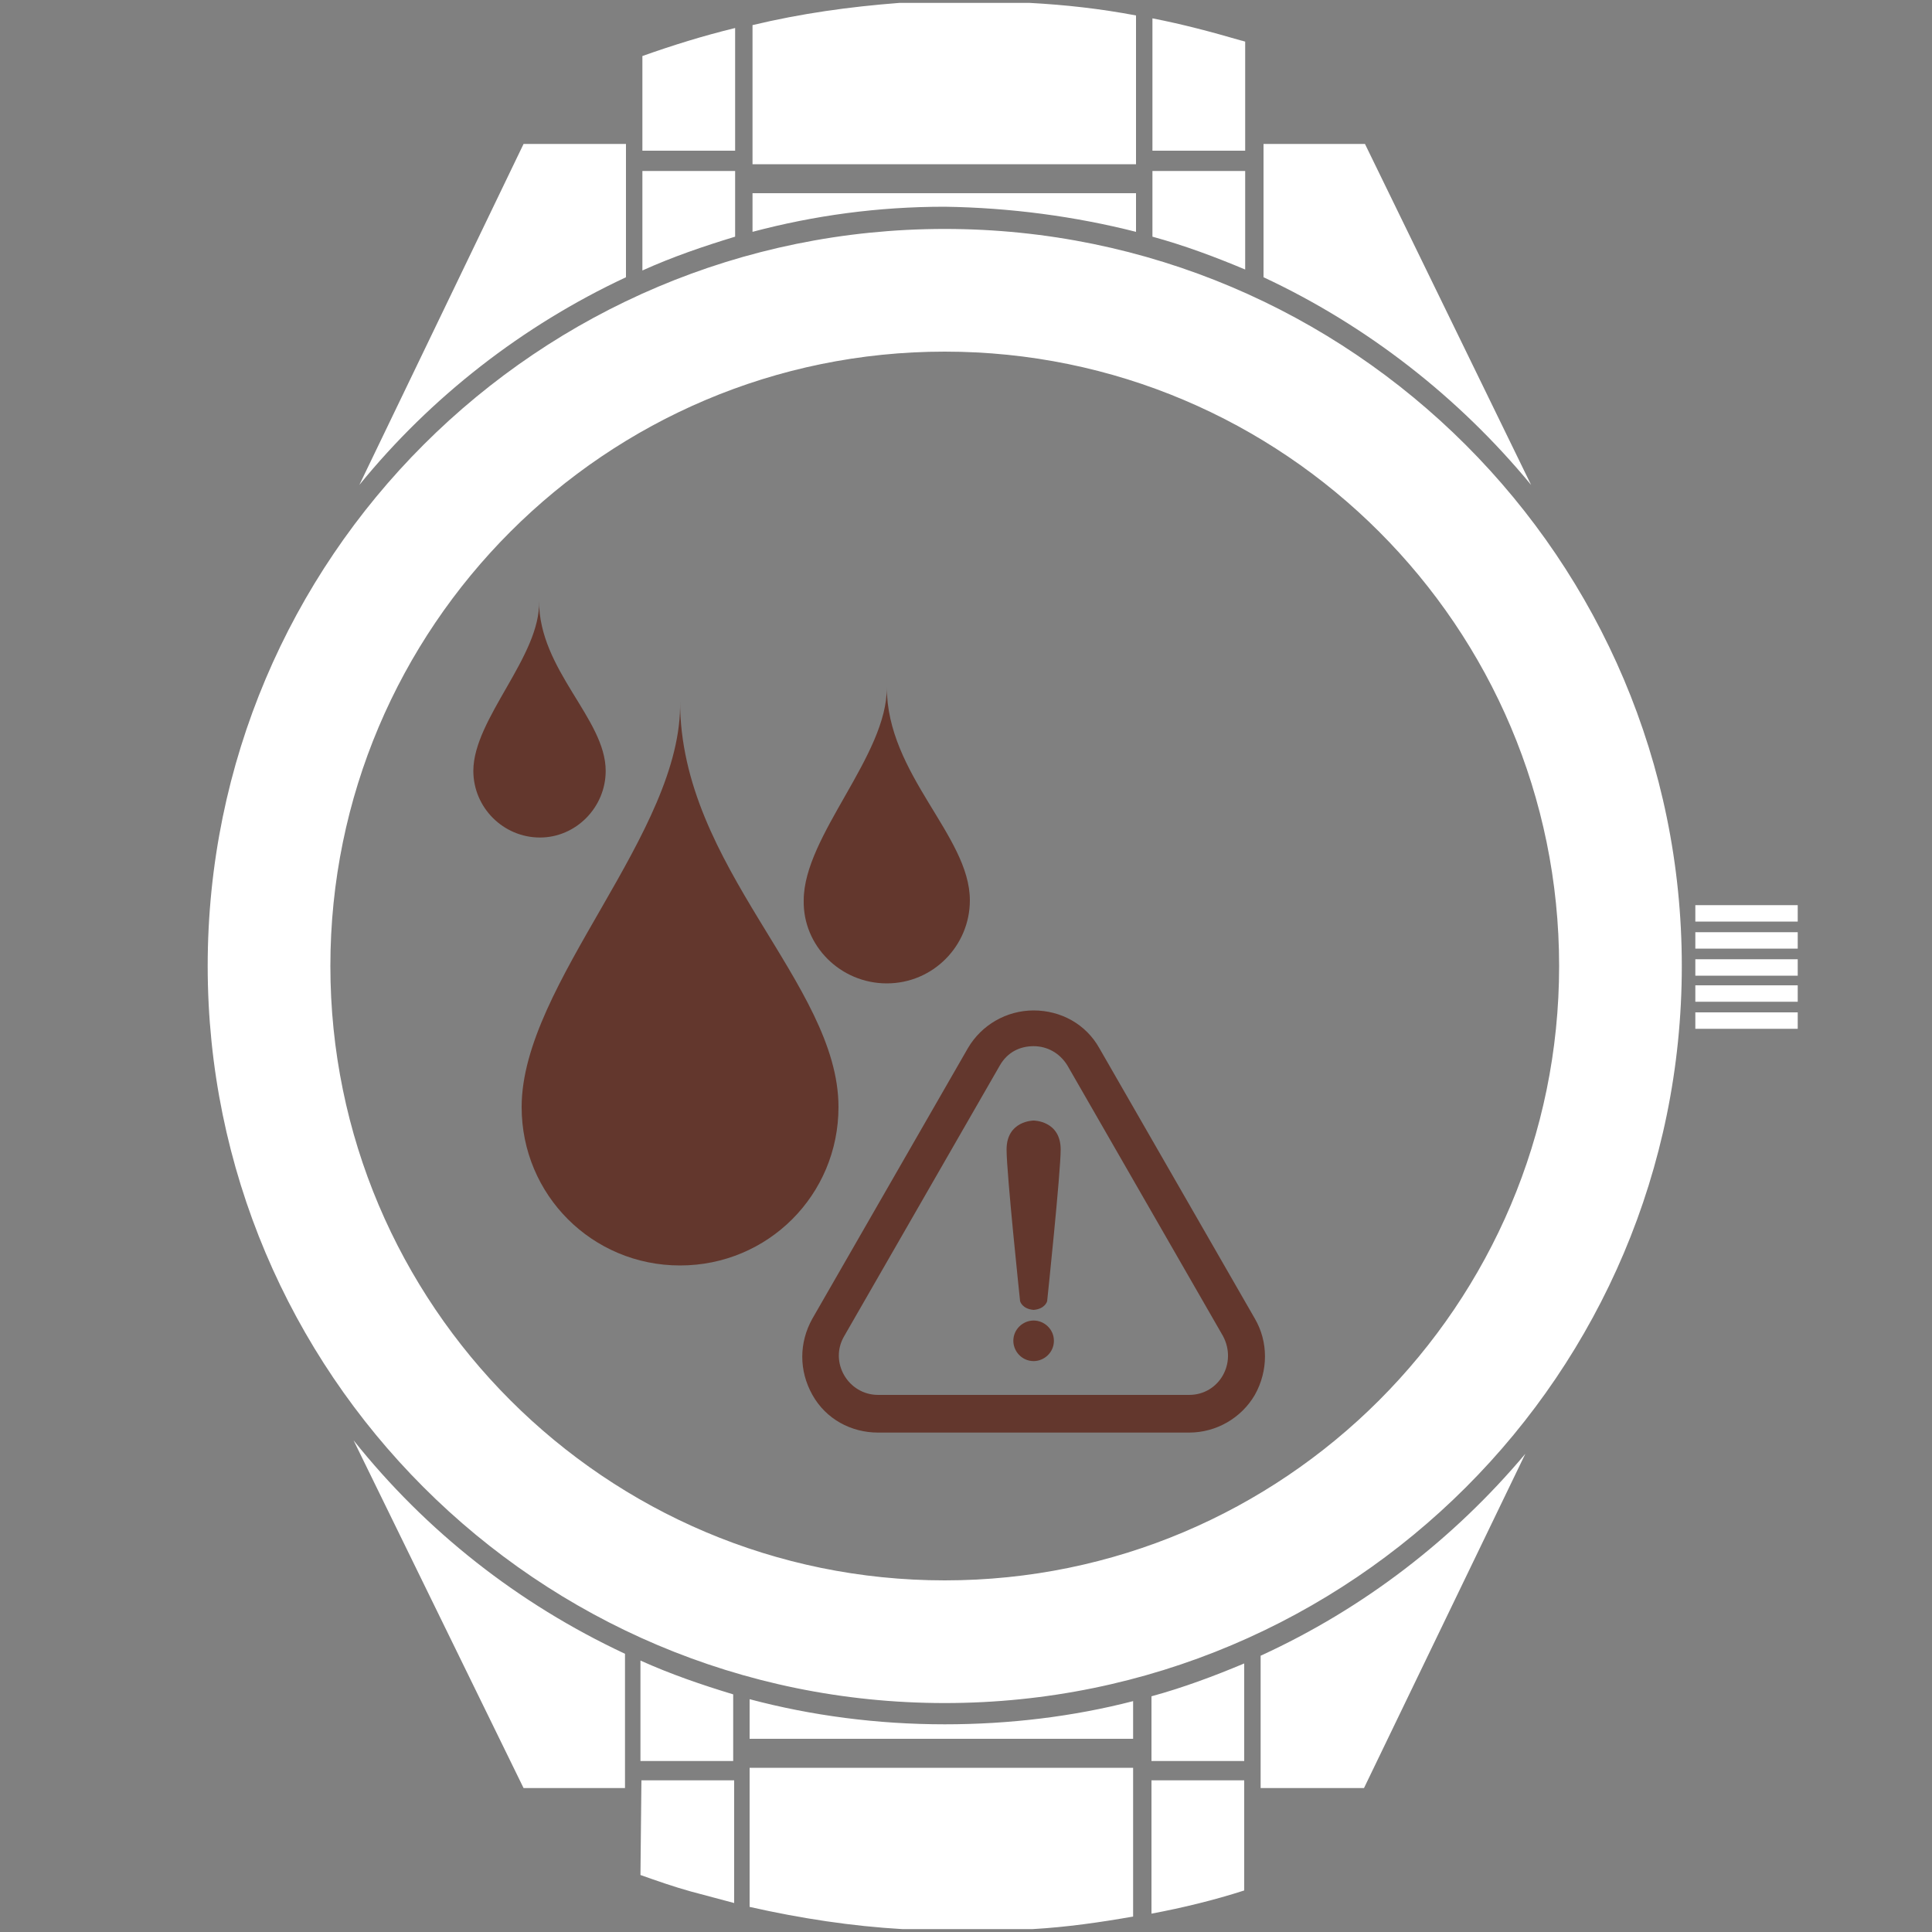
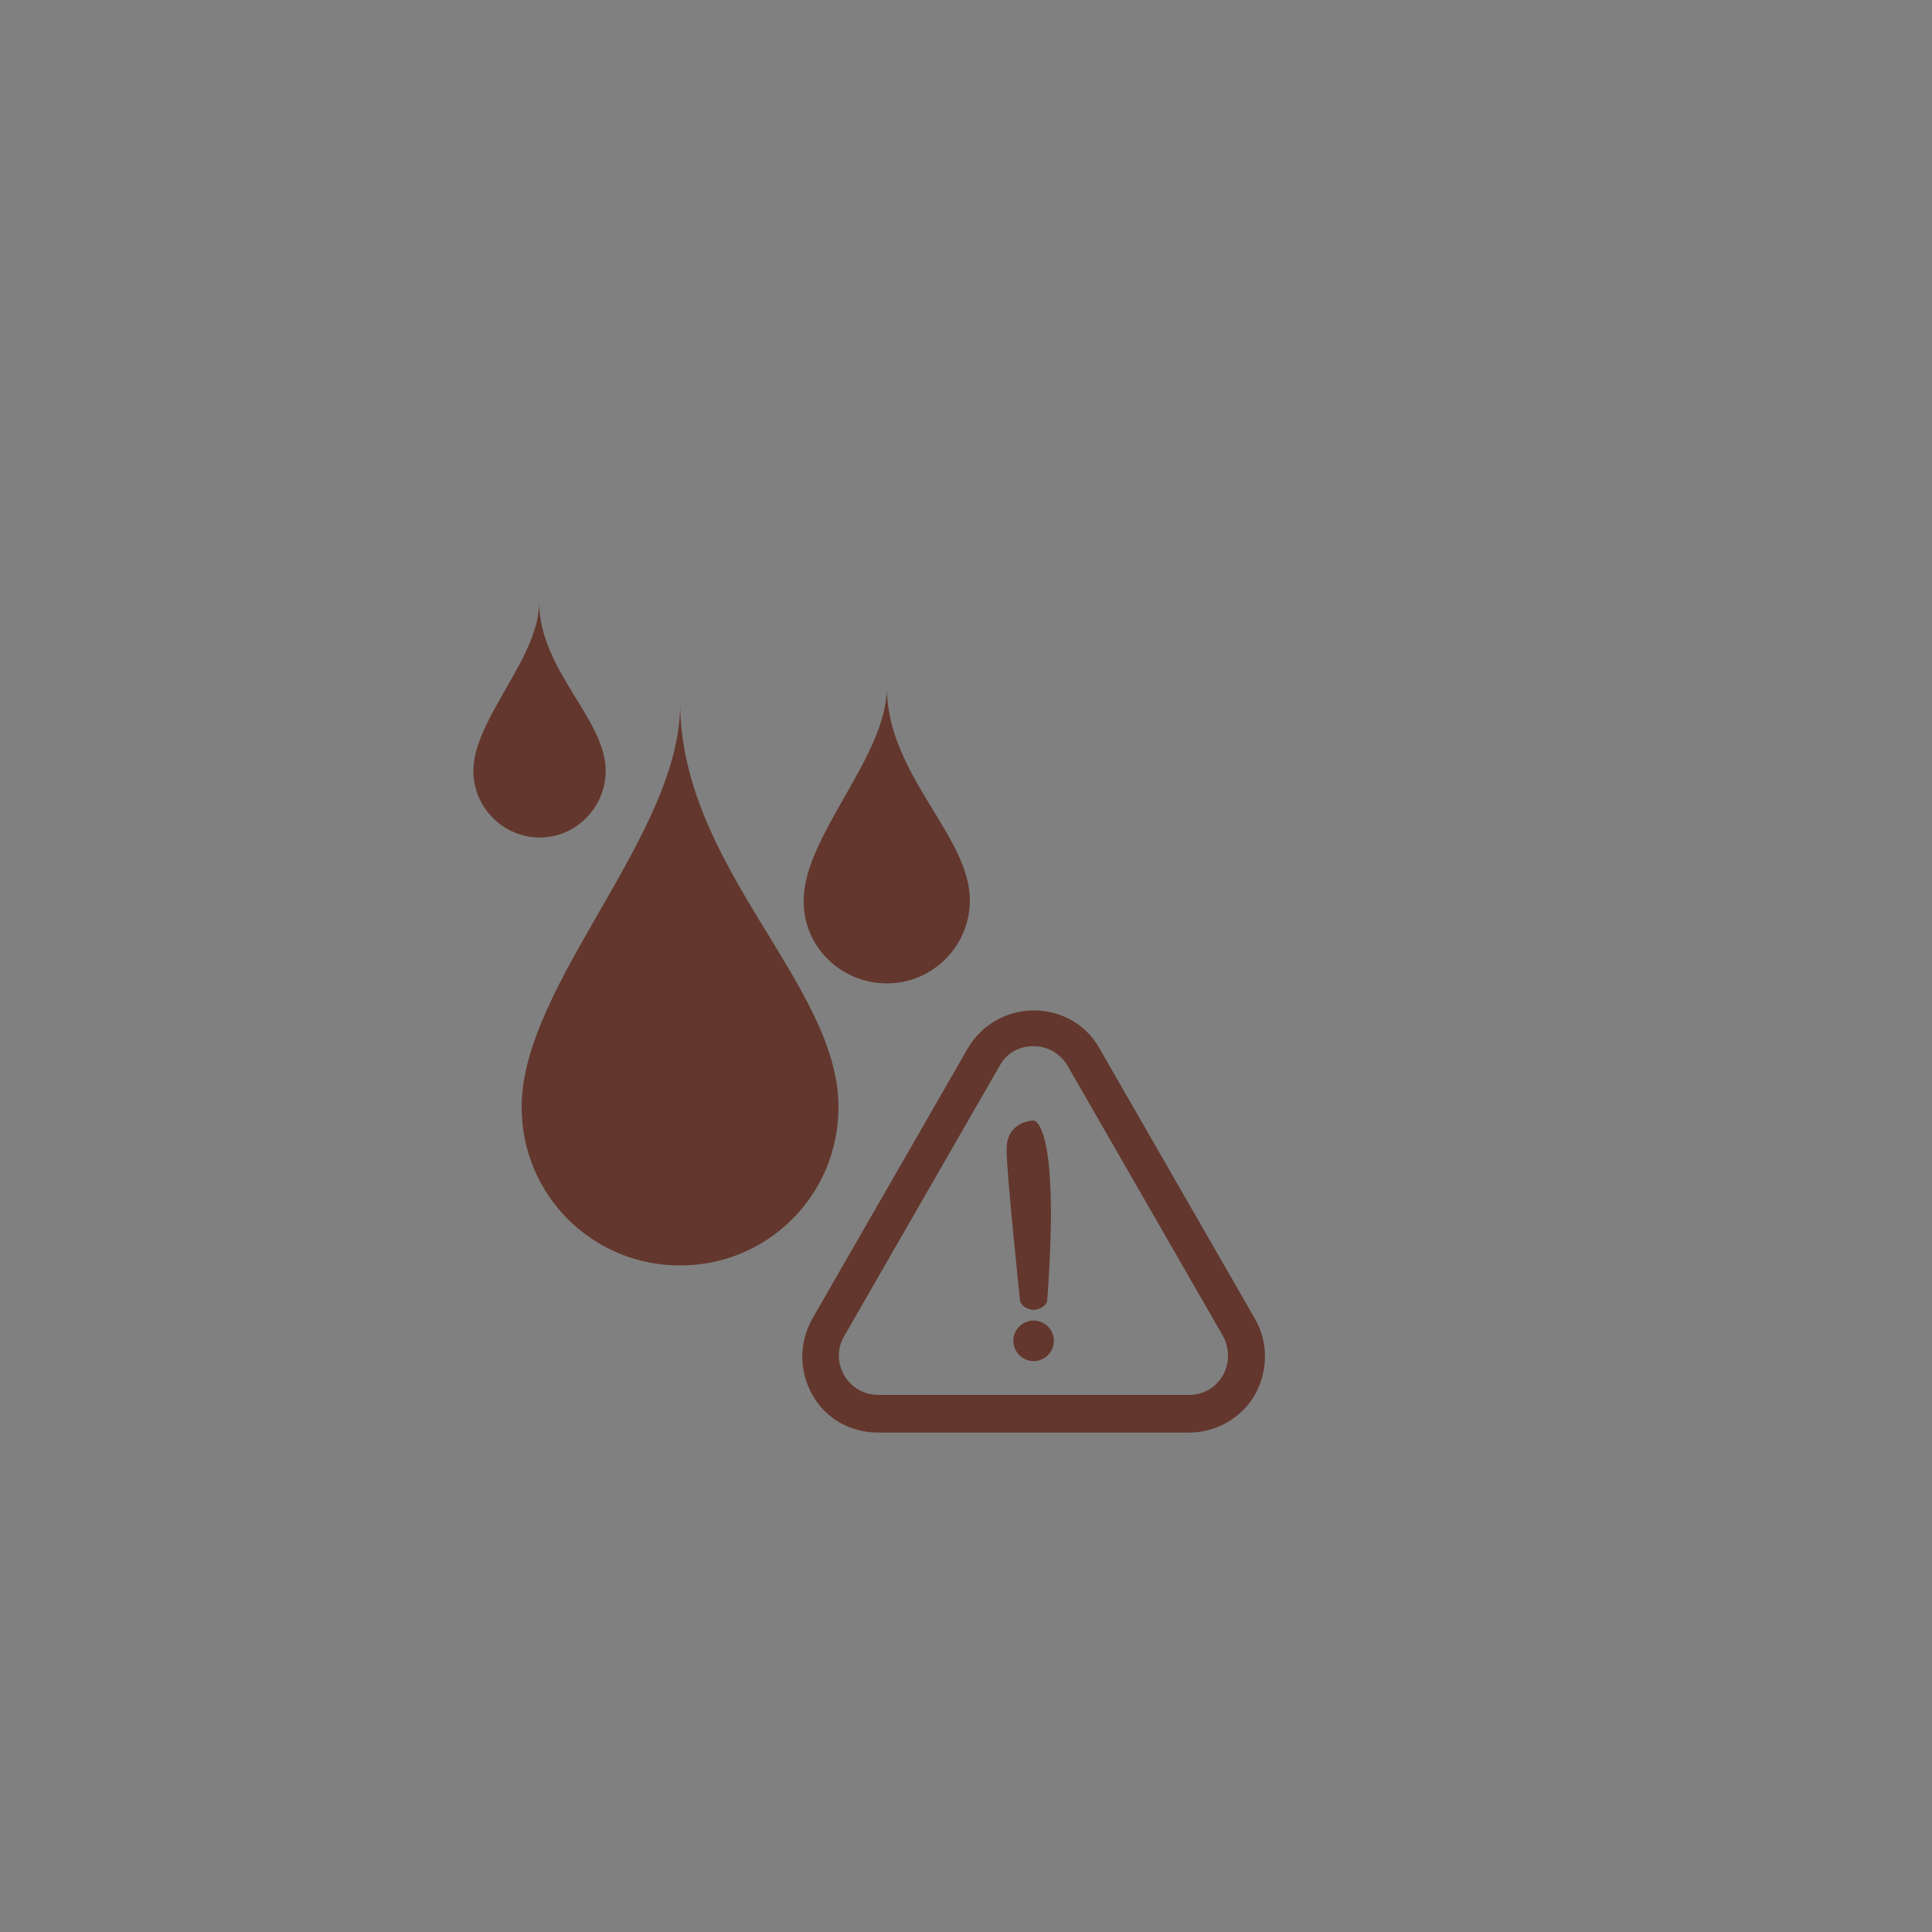
<svg xmlns="http://www.w3.org/2000/svg" version="1.1" id="Layer_1" x="0px" y="0px" viewBox="0 0 200 200" style="enable-background:new 0 0 200 200;" xml:space="preserve">
  <rect x="0" y="0" width="200" height="200" fill="#808080" stroke="none" />
  <style type="text/css">
	.st0{fill:#FFFFFF;}
	.st1{fill:#63372D;}
</style>
-   <path class="st0" d="M119.2,198.1c3.2-0.6,6.5-1.4,9.6-2.4v-11.4h-9.6C119.2,184.3,119.2,198.1,119.2,198.1z M119.2,182.3h9.6v-10.1  c-3.1,1.3-6.3,2.5-9.6,3.4C119.2,175.6,119.2,182.3,119.2,182.3z M130.5,171.4v13.7h10.7l16.7-34.6  C150.5,159.3,141.2,166.5,130.5,171.4z M66.3,194.1c1.7,0.6,3.4,1.2,5.2,1.7c1.5,0.4,3,0.8,4.5,1.2v-12.7h-9.6L66.3,194.1  L66.3,194.1z M77.6,175.9v4.1h39.7v-3.9c-6.2,1.6-12.8,2.4-19.5,2.4C90.8,178.5,84,177.6,77.6,175.9z M66.3,182.3h9.6v-6.9  c-3.3-1-6.5-2.1-9.6-3.5V182.3z M77.6,197.4c5.3,1.2,10.6,2,15.8,2.3h13.5c3.5-0.2,7-0.7,10.4-1.3V183H77.6V197.4z M36.6,149.1  l17.6,36h10.5v-13.9C53.6,166,44.1,158.5,36.6,149.1z M97.8,23.7c-42.1,0-76.3,34.1-76.3,76.3c0,42.1,34.1,76.3,76.3,76.3  c42.1,0,76.3-34.1,76.3-76.3C174.1,57.9,139.9,23.7,97.8,23.7z M97.8,163.6c-35.1,0-63.6-28.5-63.6-63.6s28.5-63.6,63.6-63.6  s63.6,28.5,63.6,63.6S132.9,163.6,97.8,163.6z M158.5,50.2l-17.2-35.3h-10.5v13.8C141.5,33.7,151,41.1,158.5,50.2z M128.9,4.3  c-0.1,0-0.3-0.1-0.4-0.1c-3.1-0.9-6.1-1.7-9.2-2.3v13.7h9.6L128.9,4.3L128.9,4.3z M117.6,1.6c-3.7-0.7-7.3-1.1-11-1.3H93.1  c-5.2,0.4-10.2,1.1-15.2,2.3V17h39.7C117.6,17,117.6,1.6,117.6,1.6z M128.9,17.7h-9.6v6.8c3.3,0.9,6.5,2.1,9.6,3.4V17.7z   M175.5,98.2h10.6v-1.7h-10.6V98.2z M117.6,24v-4H77.9v4c6.4-1.7,13-2.6,19.9-2.6C104.6,21.5,111.3,22.4,117.6,24z M175.5,103.7  h10.6V102h-10.6V103.7z M175.5,93.7v1.7h10.6v-1.7H175.5z M175.5,106.5h10.6v-1.7h-10.6V106.5z M76.1,17.7h-9.6V28  c3.1-1.4,6.3-2.5,9.6-3.5V17.7z M175.5,101h10.6v-1.7h-10.6V101z M76.1,2.9c-3.3,0.8-6.5,1.8-9.6,2.9v9.8h9.6V2.9z M64.8,28.7V14.9  H54.2l-17,35.3C44.6,41.1,54.1,33.7,64.8,28.7z" />
-   <path class="st1" d="M91.8,101.8c4.8,0,8.6-3.9,8.6-8.6c0-6.7-8.6-13-8.6-22.1c0.1,7.1-8.6,15.4-8.6,22.1  C83.1,97.9,87,101.8,91.8,101.8z M70.4,72.6c0.3,13.6-16.4,29.2-16.4,42c0,9.1,7.3,16.4,16.4,16.4s16.4-7.3,16.4-16.4  C86.8,101.8,70.4,89.8,70.4,72.6z M62.7,79.8c0-5.4-6.9-10.4-6.9-17.6C56,67.9,49,74.4,49,79.8c0,3.8,3.1,6.9,6.9,6.9  C59.6,86.7,62.7,83.6,62.7,79.8z M107,136.7c-1.1,0-2.1,0.9-2.1,2.1c0,1.1,0.9,2.1,2.1,2.1c1.1,0,2.1-0.9,2.1-2.1  C109.1,137.6,108.1,136.7,107,136.7z M107,116c0,0-2.8,0-2.8,3c0,2.5,1.4,15.7,1.4,15.7s0.2,0.8,1.4,0.9c1.2-0.1,1.4-0.9,1.4-0.9  s1.4-13.3,1.4-15.7C109.8,116,107,116,107,116z M129.9,136.5l-16.1-28c-1.4-2.5-4-3.9-6.8-3.9s-5.4,1.5-6.8,3.9l-16.1,28  c-1.4,2.5-1.4,5.4,0,7.9s4,3.9,6.8,3.9H107h16.1c2.8,0,5.4-1.5,6.8-3.9C131.3,141.9,131.3,138.9,129.9,136.5z M123.1,144.4H107H90.9  c-3.1,0-5.1-3.4-3.5-6.1l16.1-28c0.8-1.4,2.1-2,3.5-2s2.7,0.7,3.5,2l16.1,28C128.1,141.1,126.2,144.4,123.1,144.4z" />
+   <path class="st1" d="M91.8,101.8c4.8,0,8.6-3.9,8.6-8.6c0-6.7-8.6-13-8.6-22.1c0.1,7.1-8.6,15.4-8.6,22.1  C83.1,97.9,87,101.8,91.8,101.8z M70.4,72.6c0.3,13.6-16.4,29.2-16.4,42c0,9.1,7.3,16.4,16.4,16.4s16.4-7.3,16.4-16.4  C86.8,101.8,70.4,89.8,70.4,72.6z M62.7,79.8c0-5.4-6.9-10.4-6.9-17.6C56,67.9,49,74.4,49,79.8c0,3.8,3.1,6.9,6.9,6.9  C59.6,86.7,62.7,83.6,62.7,79.8z M107,136.7c-1.1,0-2.1,0.9-2.1,2.1c0,1.1,0.9,2.1,2.1,2.1c1.1,0,2.1-0.9,2.1-2.1  C109.1,137.6,108.1,136.7,107,136.7z M107,116c0,0-2.8,0-2.8,3c0,2.5,1.4,15.7,1.4,15.7s0.2,0.8,1.4,0.9c1.2-0.1,1.4-0.9,1.4-0.9  C109.8,116,107,116,107,116z M129.9,136.5l-16.1-28c-1.4-2.5-4-3.9-6.8-3.9s-5.4,1.5-6.8,3.9l-16.1,28  c-1.4,2.5-1.4,5.4,0,7.9s4,3.9,6.8,3.9H107h16.1c2.8,0,5.4-1.5,6.8-3.9C131.3,141.9,131.3,138.9,129.9,136.5z M123.1,144.4H107H90.9  c-3.1,0-5.1-3.4-3.5-6.1l16.1-28c0.8-1.4,2.1-2,3.5-2s2.7,0.7,3.5,2l16.1,28C128.1,141.1,126.2,144.4,123.1,144.4z" />
</svg>